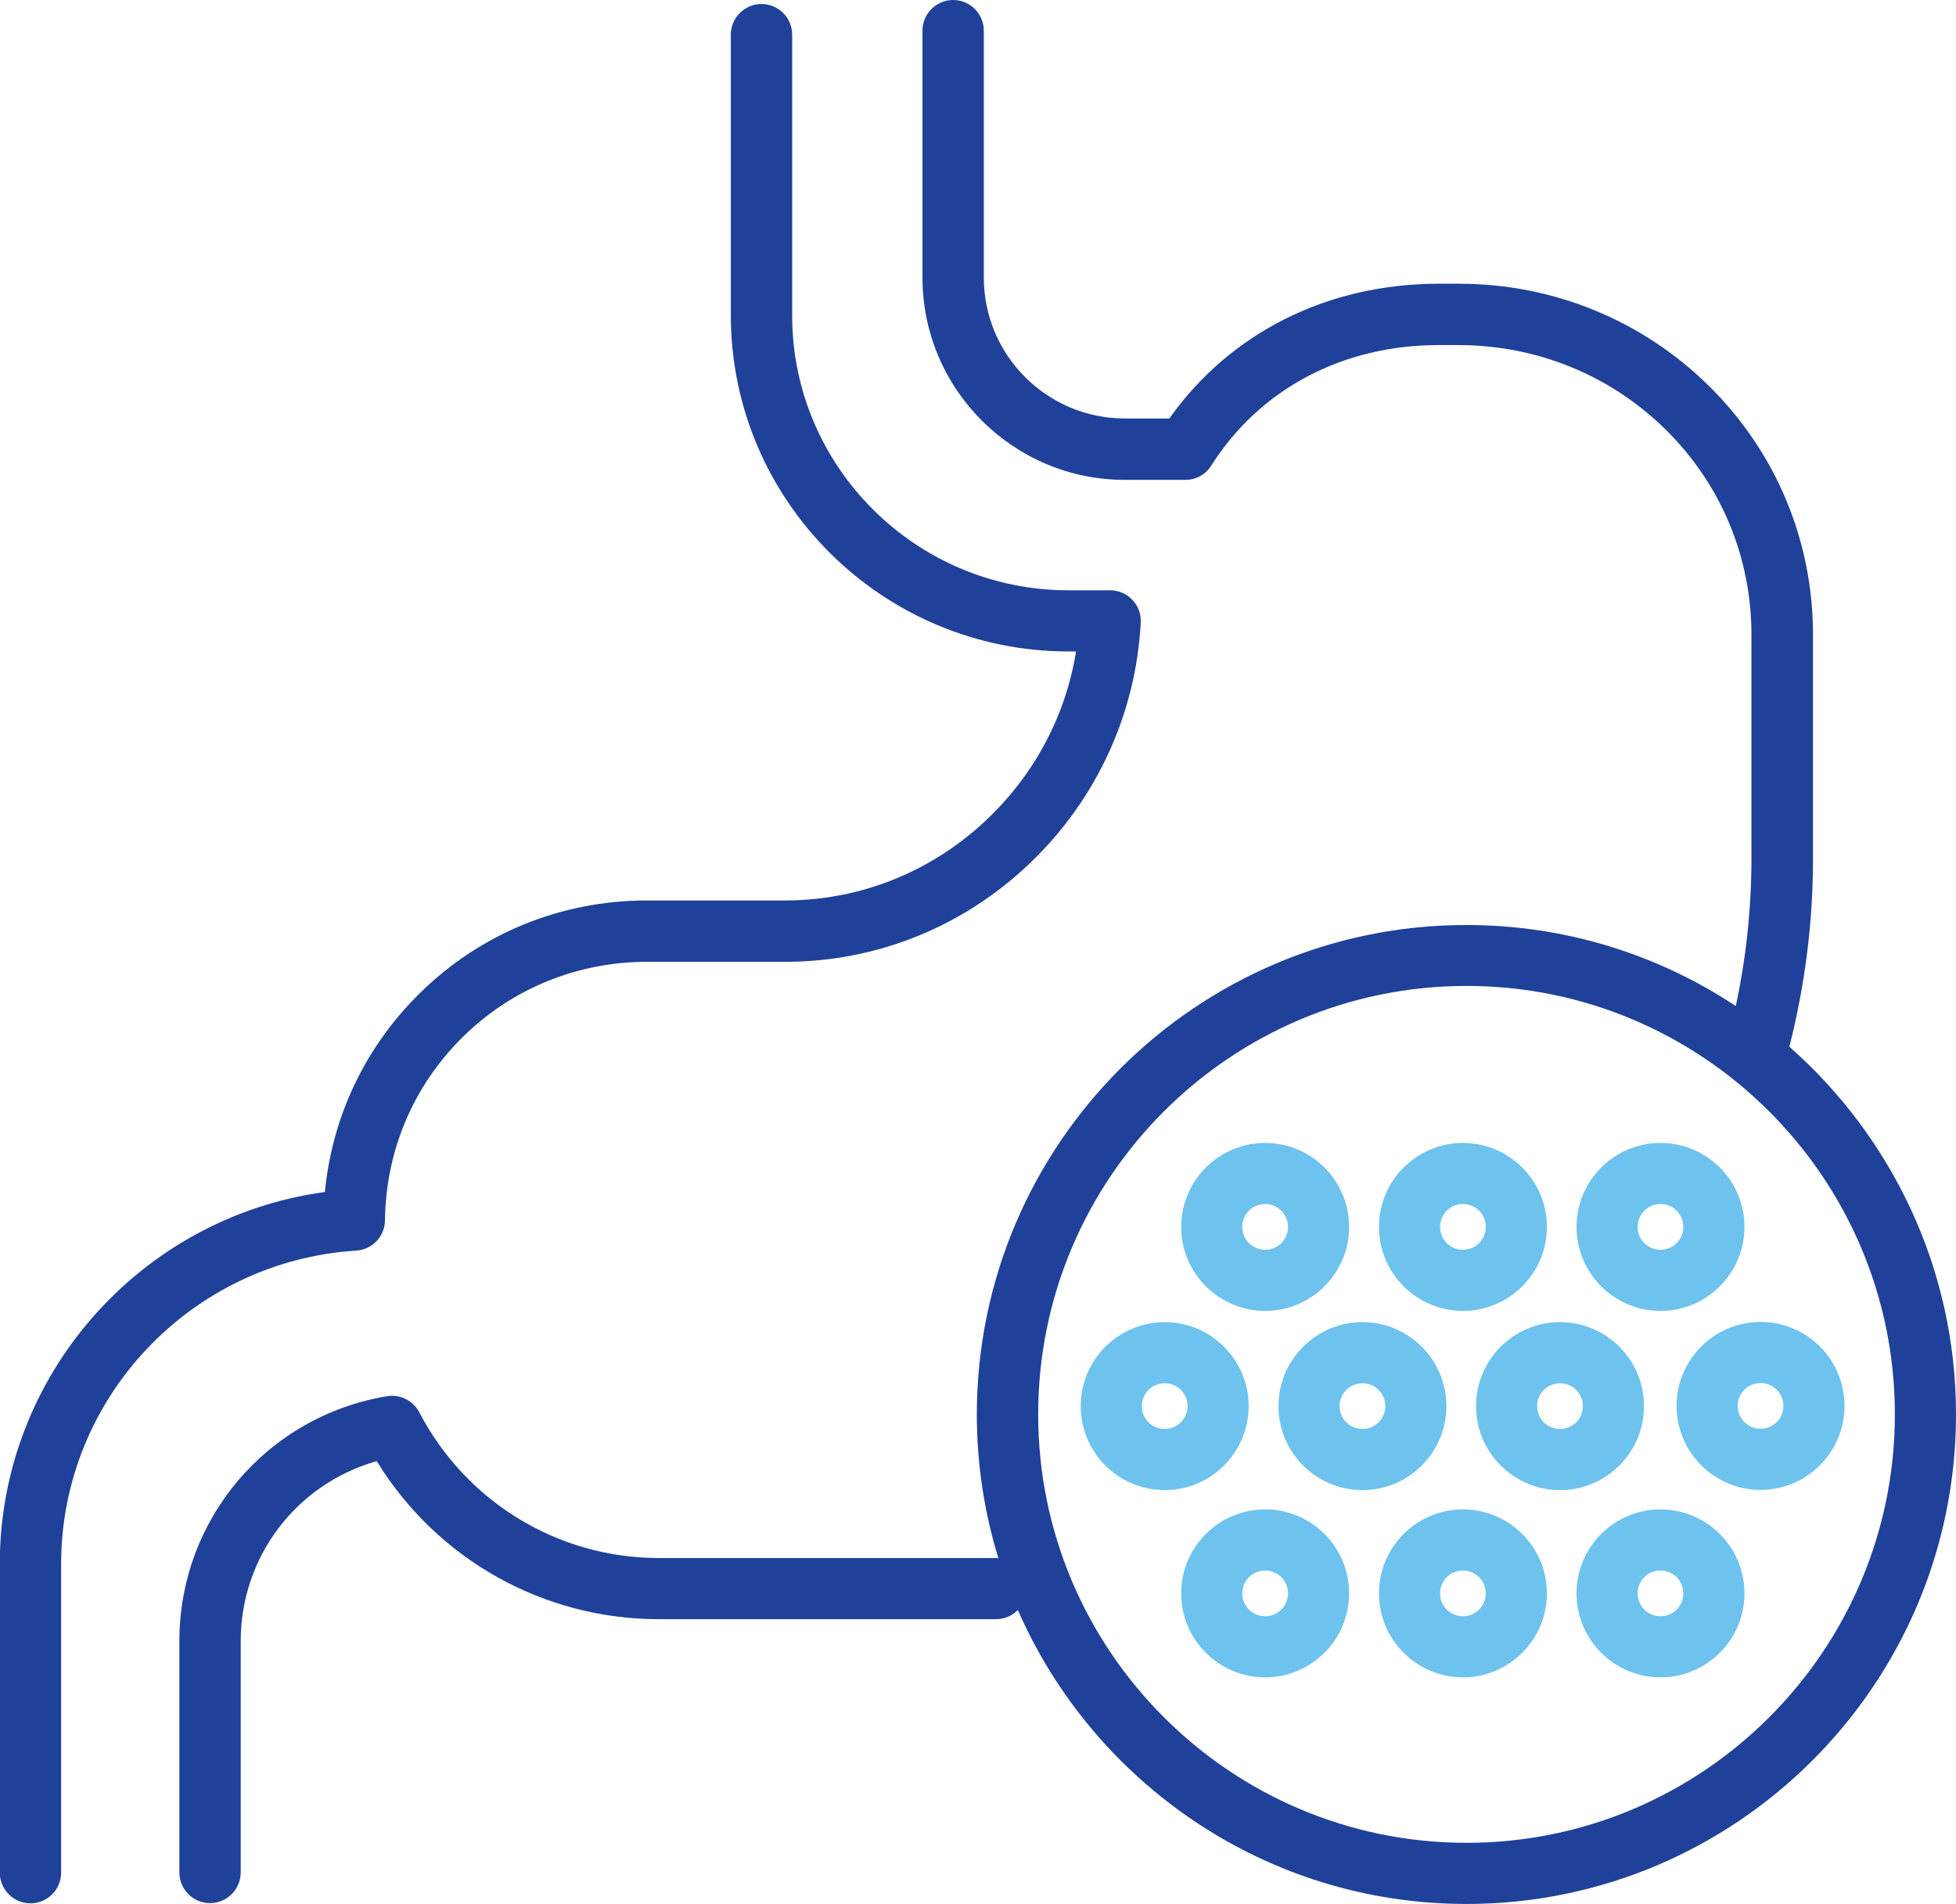
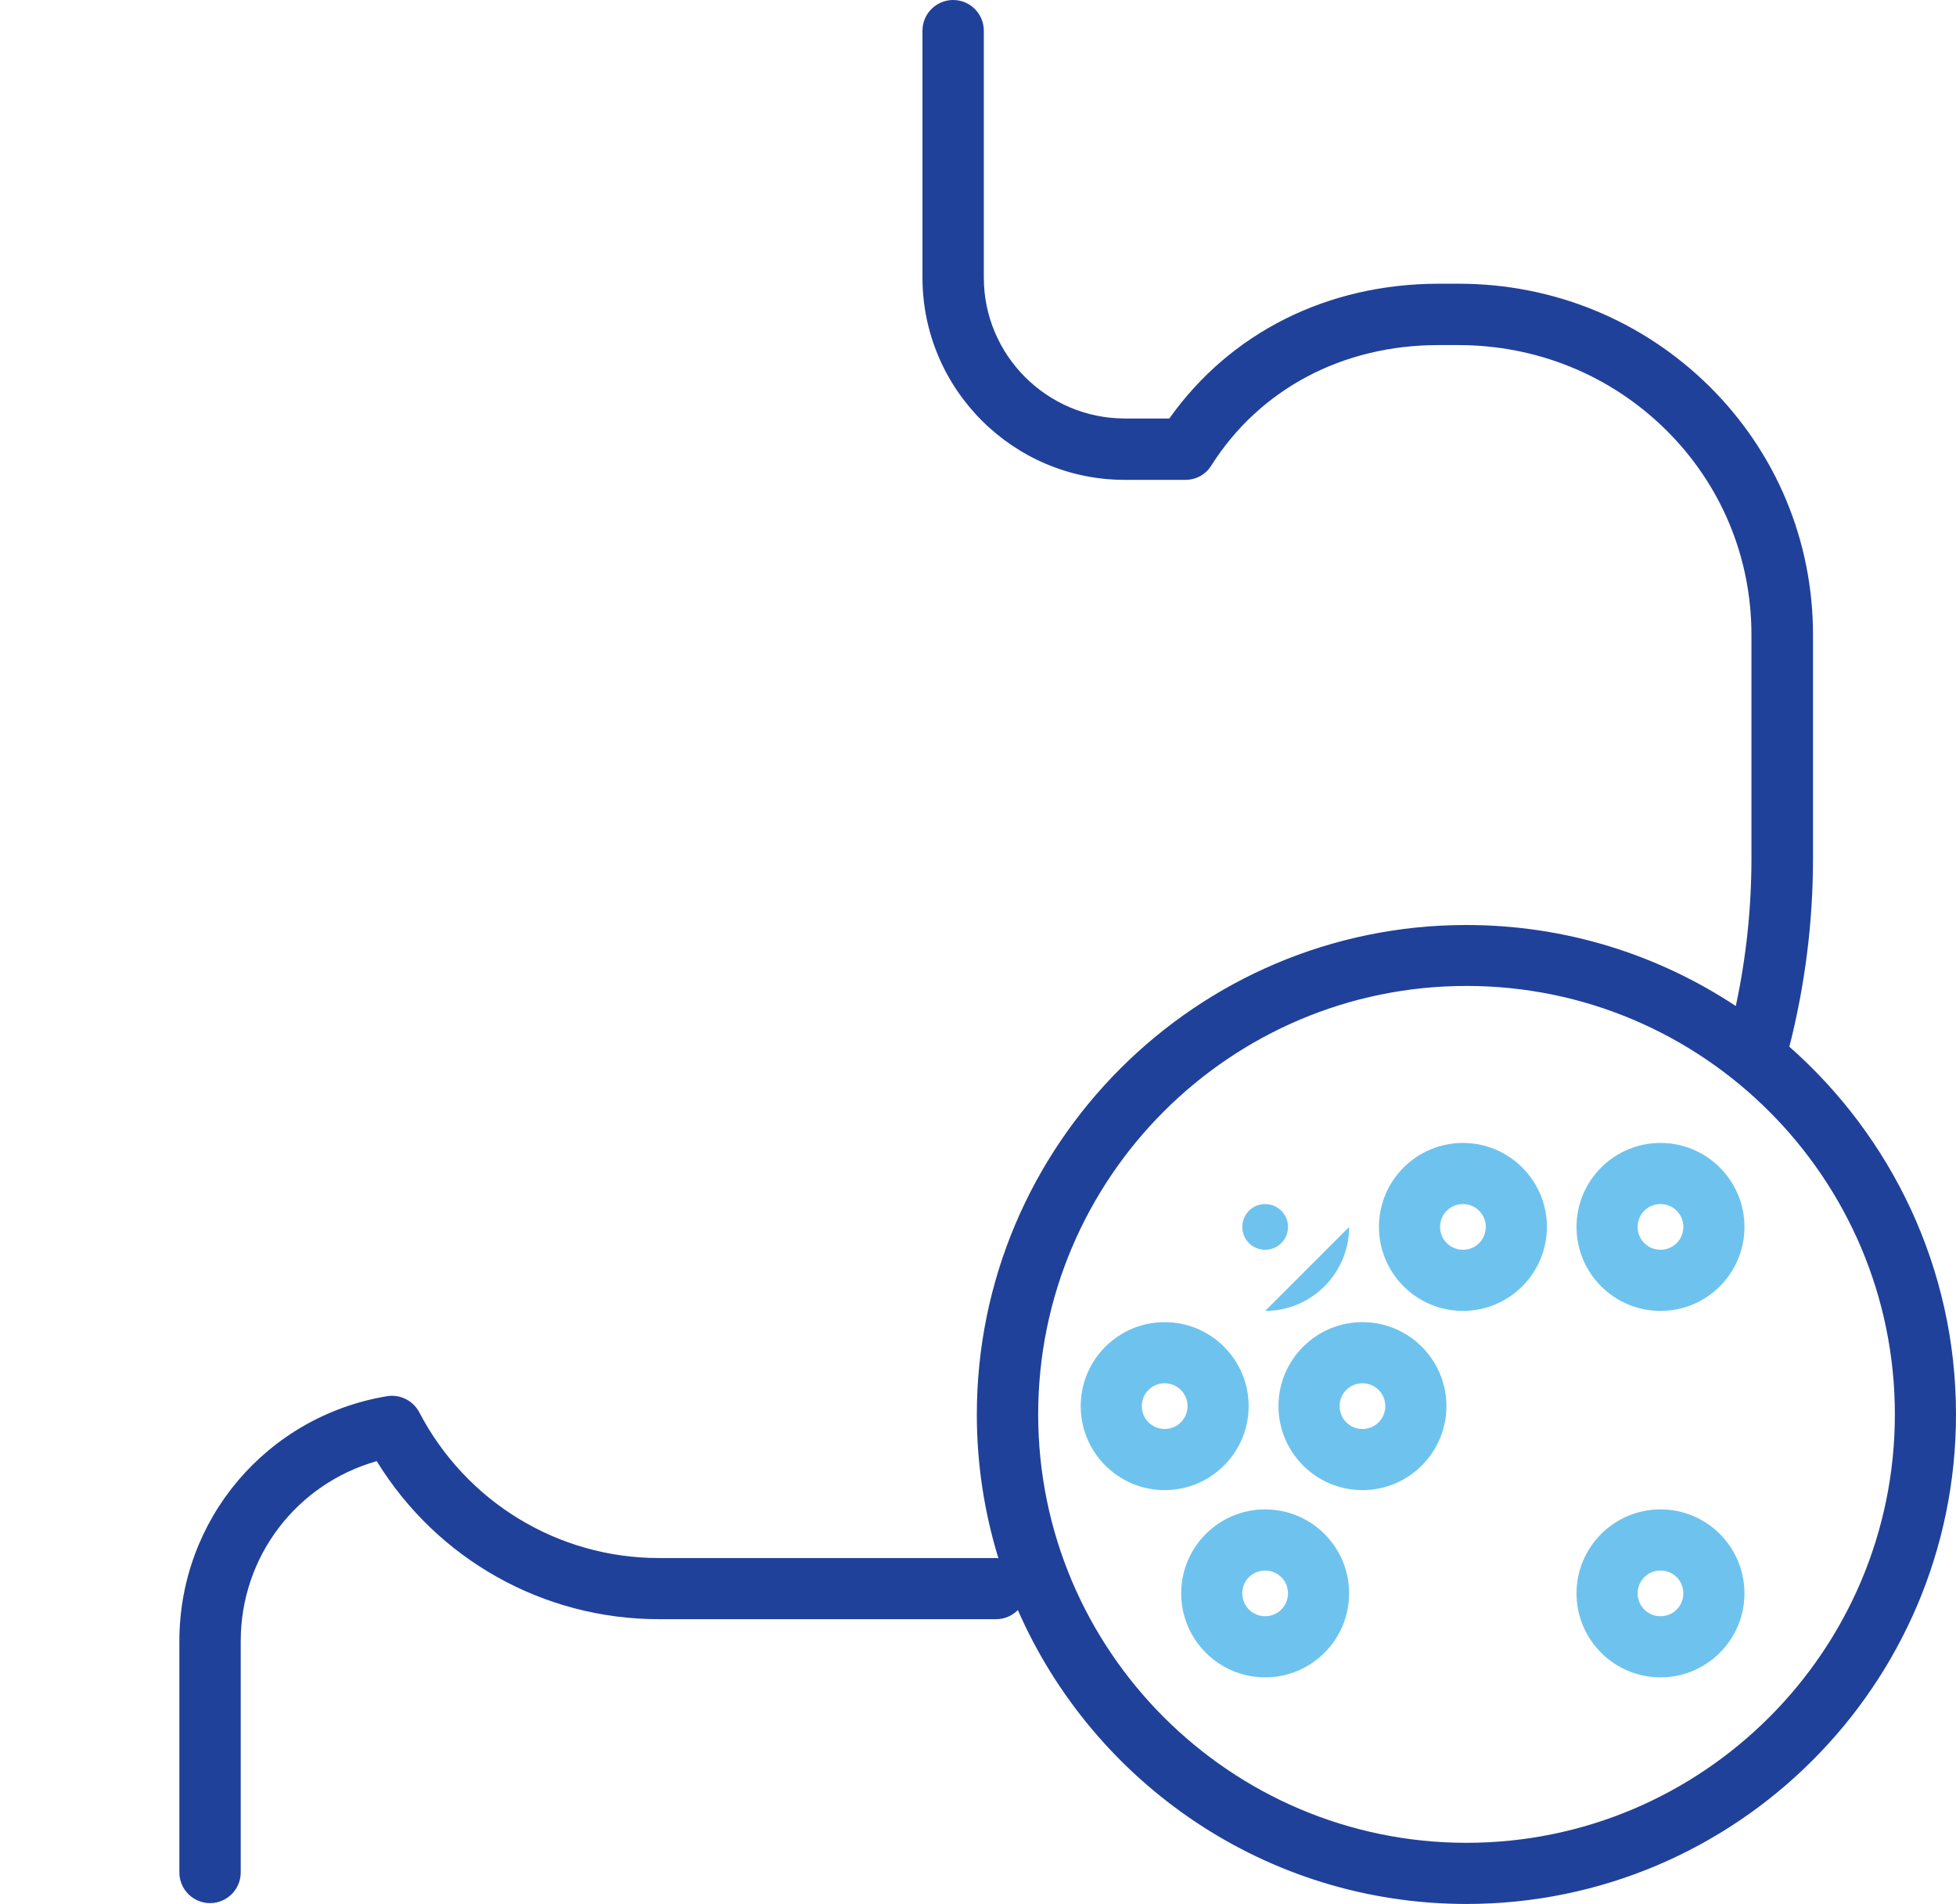
<svg xmlns="http://www.w3.org/2000/svg" id="Layer_2" data-name="Layer 2" viewBox="0 0 92.47 90">
  <defs>
    <style>
      .cls-1 {
        fill: #20419a;
      }

      .cls-2 {
        fill: #6ec3ee;
      }
    </style>
  </defs>
  <g id="Layer_1-2" data-name="Layer 1">
    <g>
-       <path class="cls-1" d="m18.2,57.67c.04-3.28,1.34-6.35,3.67-8.65,2.33-2.3,5.43-3.56,8.72-3.56h6.53c4.34,0,8.46-1.67,11.61-4.7,3.13-3.01,4.97-7.04,5.2-11.34.02-.4-.12-.78-.4-1.07-.27-.29-.65-.45-1.05-.45h-1.97c-7.2,0-13.06-5.83-13.06-12.99V1.64c0-.8-.65-1.45-1.45-1.45s-1.45.65-1.45,1.45v13.26c0,8.76,7.16,15.89,15.96,15.89h.36c-.48,2.99-1.93,5.75-4.15,7.88-2.61,2.51-6.02,3.89-9.61,3.89h-6.53c-4.06,0-7.88,1.56-10.75,4.4-2.57,2.53-4.13,5.82-4.47,9.38-8.72,1.18-15.37,8.67-15.37,17.58v14.59c0,.8.65,1.45,1.45,1.45s1.45-.65,1.45-1.45v-14.59c0-7.82,6.13-14.32,13.95-14.81.76-.05,1.35-.67,1.36-1.43Z" />
      <path class="cls-1" d="m84.59,49.48c.74-2.9,1.12-5.89,1.12-8.9v-10.57c0-4.46-1.75-8.64-4.92-11.77-3.16-3.11-7.36-4.83-11.83-4.83h-.94c-5.26,0-9.86,2.31-12.74,6.37h-2.1c-3.68,0-6.67-2.99-6.67-6.66V1.45c0-.8-.65-1.45-1.45-1.45s-1.45.65-1.45,1.45v11.67c0,5.27,4.29,9.56,9.56,9.56h2.87c.5,0,.96-.25,1.22-.67,2.29-3.62,6.21-5.7,10.74-5.7h.94c3.71,0,7.19,1.42,9.8,3.99,2.62,2.58,4.06,6.03,4.06,9.71v10.57c0,2.35-.25,4.69-.74,6.97-3.66-2.42-8.03-3.83-12.74-3.83-12.76,0-23.14,10.38-23.14,23.14,0,2.36.36,4.64,1.02,6.79-.04,0-.07-.01-.11-.01h-15.94c-4.76,0-9.11-2.64-11.33-6.89-.29-.55-.9-.86-1.52-.76-5.69.95-9.82,5.82-9.82,11.58v10.93c0,.8.65,1.45,1.45,1.45s1.45-.65,1.45-1.45v-10.93c0-4.01,2.65-7.44,6.43-8.51,2.85,4.64,7.87,7.47,13.34,7.47h15.94c.4,0,.76-.16,1.03-.43,3.58,8.17,11.73,13.89,21.21,13.89,12.76,0,23.14-10.38,23.14-23.14,0-6.92-3.06-13.13-7.88-17.38Zm-15.26,37.62c-11.16,0-20.25-9.08-20.25-20.25s9.08-20.25,20.25-20.25,20.25,9.08,20.25,20.25-9.08,20.25-20.25,20.25Z" />
-       <path class="cls-2" d="m59.81,61.96c2.19,0,3.97-1.78,3.97-3.97s-1.78-3.97-3.97-3.97-3.97,1.78-3.97,3.97,1.78,3.97,3.97,3.97Zm0-5.05c.6,0,1.08.48,1.08,1.08s-.48,1.08-1.08,1.08-1.08-.48-1.08-1.08.48-1.08,1.08-1.08Z" />
+       <path class="cls-2" d="m59.81,61.96c2.19,0,3.97-1.78,3.97-3.97Zm0-5.05c.6,0,1.08.48,1.08,1.08s-.48,1.08-1.08,1.08-1.08-.48-1.08-1.08.48-1.08,1.08-1.08Z" />
      <path class="cls-2" d="m69.16,61.96c2.19,0,3.97-1.78,3.97-3.97s-1.78-3.97-3.97-3.97-3.97,1.78-3.97,3.97,1.78,3.97,3.97,3.97Zm0-5.05c.6,0,1.08.48,1.08,1.08s-.48,1.08-1.08,1.08-1.08-.48-1.08-1.08.48-1.08,1.08-1.08Z" />
      <path class="cls-2" d="m78.5,61.96c2.19,0,3.97-1.78,3.97-3.97s-1.78-3.97-3.97-3.97-3.97,1.78-3.97,3.97,1.78,3.97,3.97,3.97Zm0-5.05c.6,0,1.08.48,1.08,1.08s-.48,1.08-1.08,1.08-1.08-.48-1.08-1.08.48-1.08,1.08-1.08Z" />
      <path class="cls-2" d="m59.81,71.34c-2.19,0-3.97,1.78-3.97,3.97s1.78,3.97,3.97,3.97,3.97-1.78,3.97-3.97-1.78-3.97-3.97-3.97Zm0,5.05c-.6,0-1.08-.48-1.08-1.08s.48-1.08,1.08-1.08,1.08.48,1.08,1.08-.48,1.08-1.08,1.08Z" />
-       <path class="cls-2" d="m69.16,71.34c-2.19,0-3.97,1.78-3.97,3.97s1.78,3.97,3.97,3.97,3.97-1.78,3.97-3.97-1.78-3.97-3.97-3.97Zm0,5.05c-.6,0-1.08-.48-1.08-1.08s.48-1.08,1.08-1.08,1.08.48,1.08,1.08-.48,1.08-1.08,1.08Z" />
      <path class="cls-2" d="m78.5,71.34c-2.19,0-3.97,1.78-3.97,3.97s1.78,3.97,3.97,3.97,3.97-1.78,3.97-3.97-1.78-3.97-3.97-3.97Zm0,5.05c-.6,0-1.08-.48-1.08-1.08s.48-1.08,1.08-1.08,1.08.48,1.08,1.08-.48,1.08-1.08,1.08Z" />
      <path class="cls-2" d="m59.03,66.46c0-2.19-1.78-3.97-3.97-3.97s-3.97,1.78-3.97,3.97,1.78,3.97,3.97,3.97,3.97-1.78,3.97-3.97Zm-3.97,1.08c-.6,0-1.08-.48-1.08-1.08s.48-1.08,1.08-1.08,1.08.48,1.08,1.08-.48,1.08-1.08,1.08Z" />
      <path class="cls-2" d="m68.38,66.46c0-2.19-1.78-3.97-3.97-3.97s-3.97,1.78-3.97,3.97,1.78,3.97,3.97,3.97,3.97-1.78,3.97-3.97Zm-3.97,1.08c-.6,0-1.08-.48-1.08-1.08s.48-1.08,1.08-1.08,1.08.48,1.08,1.08-.48,1.08-1.08,1.08Z" />
-       <path class="cls-2" d="m83.23,62.48c-2.19,0-3.97,1.78-3.97,3.97s1.78,3.97,3.97,3.97,3.97-1.78,3.97-3.97-1.78-3.97-3.97-3.97Zm0,5.05c-.59,0-1.08-.48-1.08-1.08s.48-1.08,1.08-1.08,1.08.48,1.08,1.08-.48,1.08-1.08,1.08Z" />
-       <path class="cls-2" d="m77.72,66.46c0-2.19-1.78-3.97-3.97-3.97s-3.97,1.78-3.97,3.97,1.78,3.97,3.97,3.97,3.97-1.78,3.97-3.97Zm-3.97,1.08c-.6,0-1.08-.48-1.08-1.08s.48-1.08,1.08-1.08,1.08.48,1.08,1.08-.48,1.08-1.08,1.08Z" />
    </g>
  </g>
</svg>